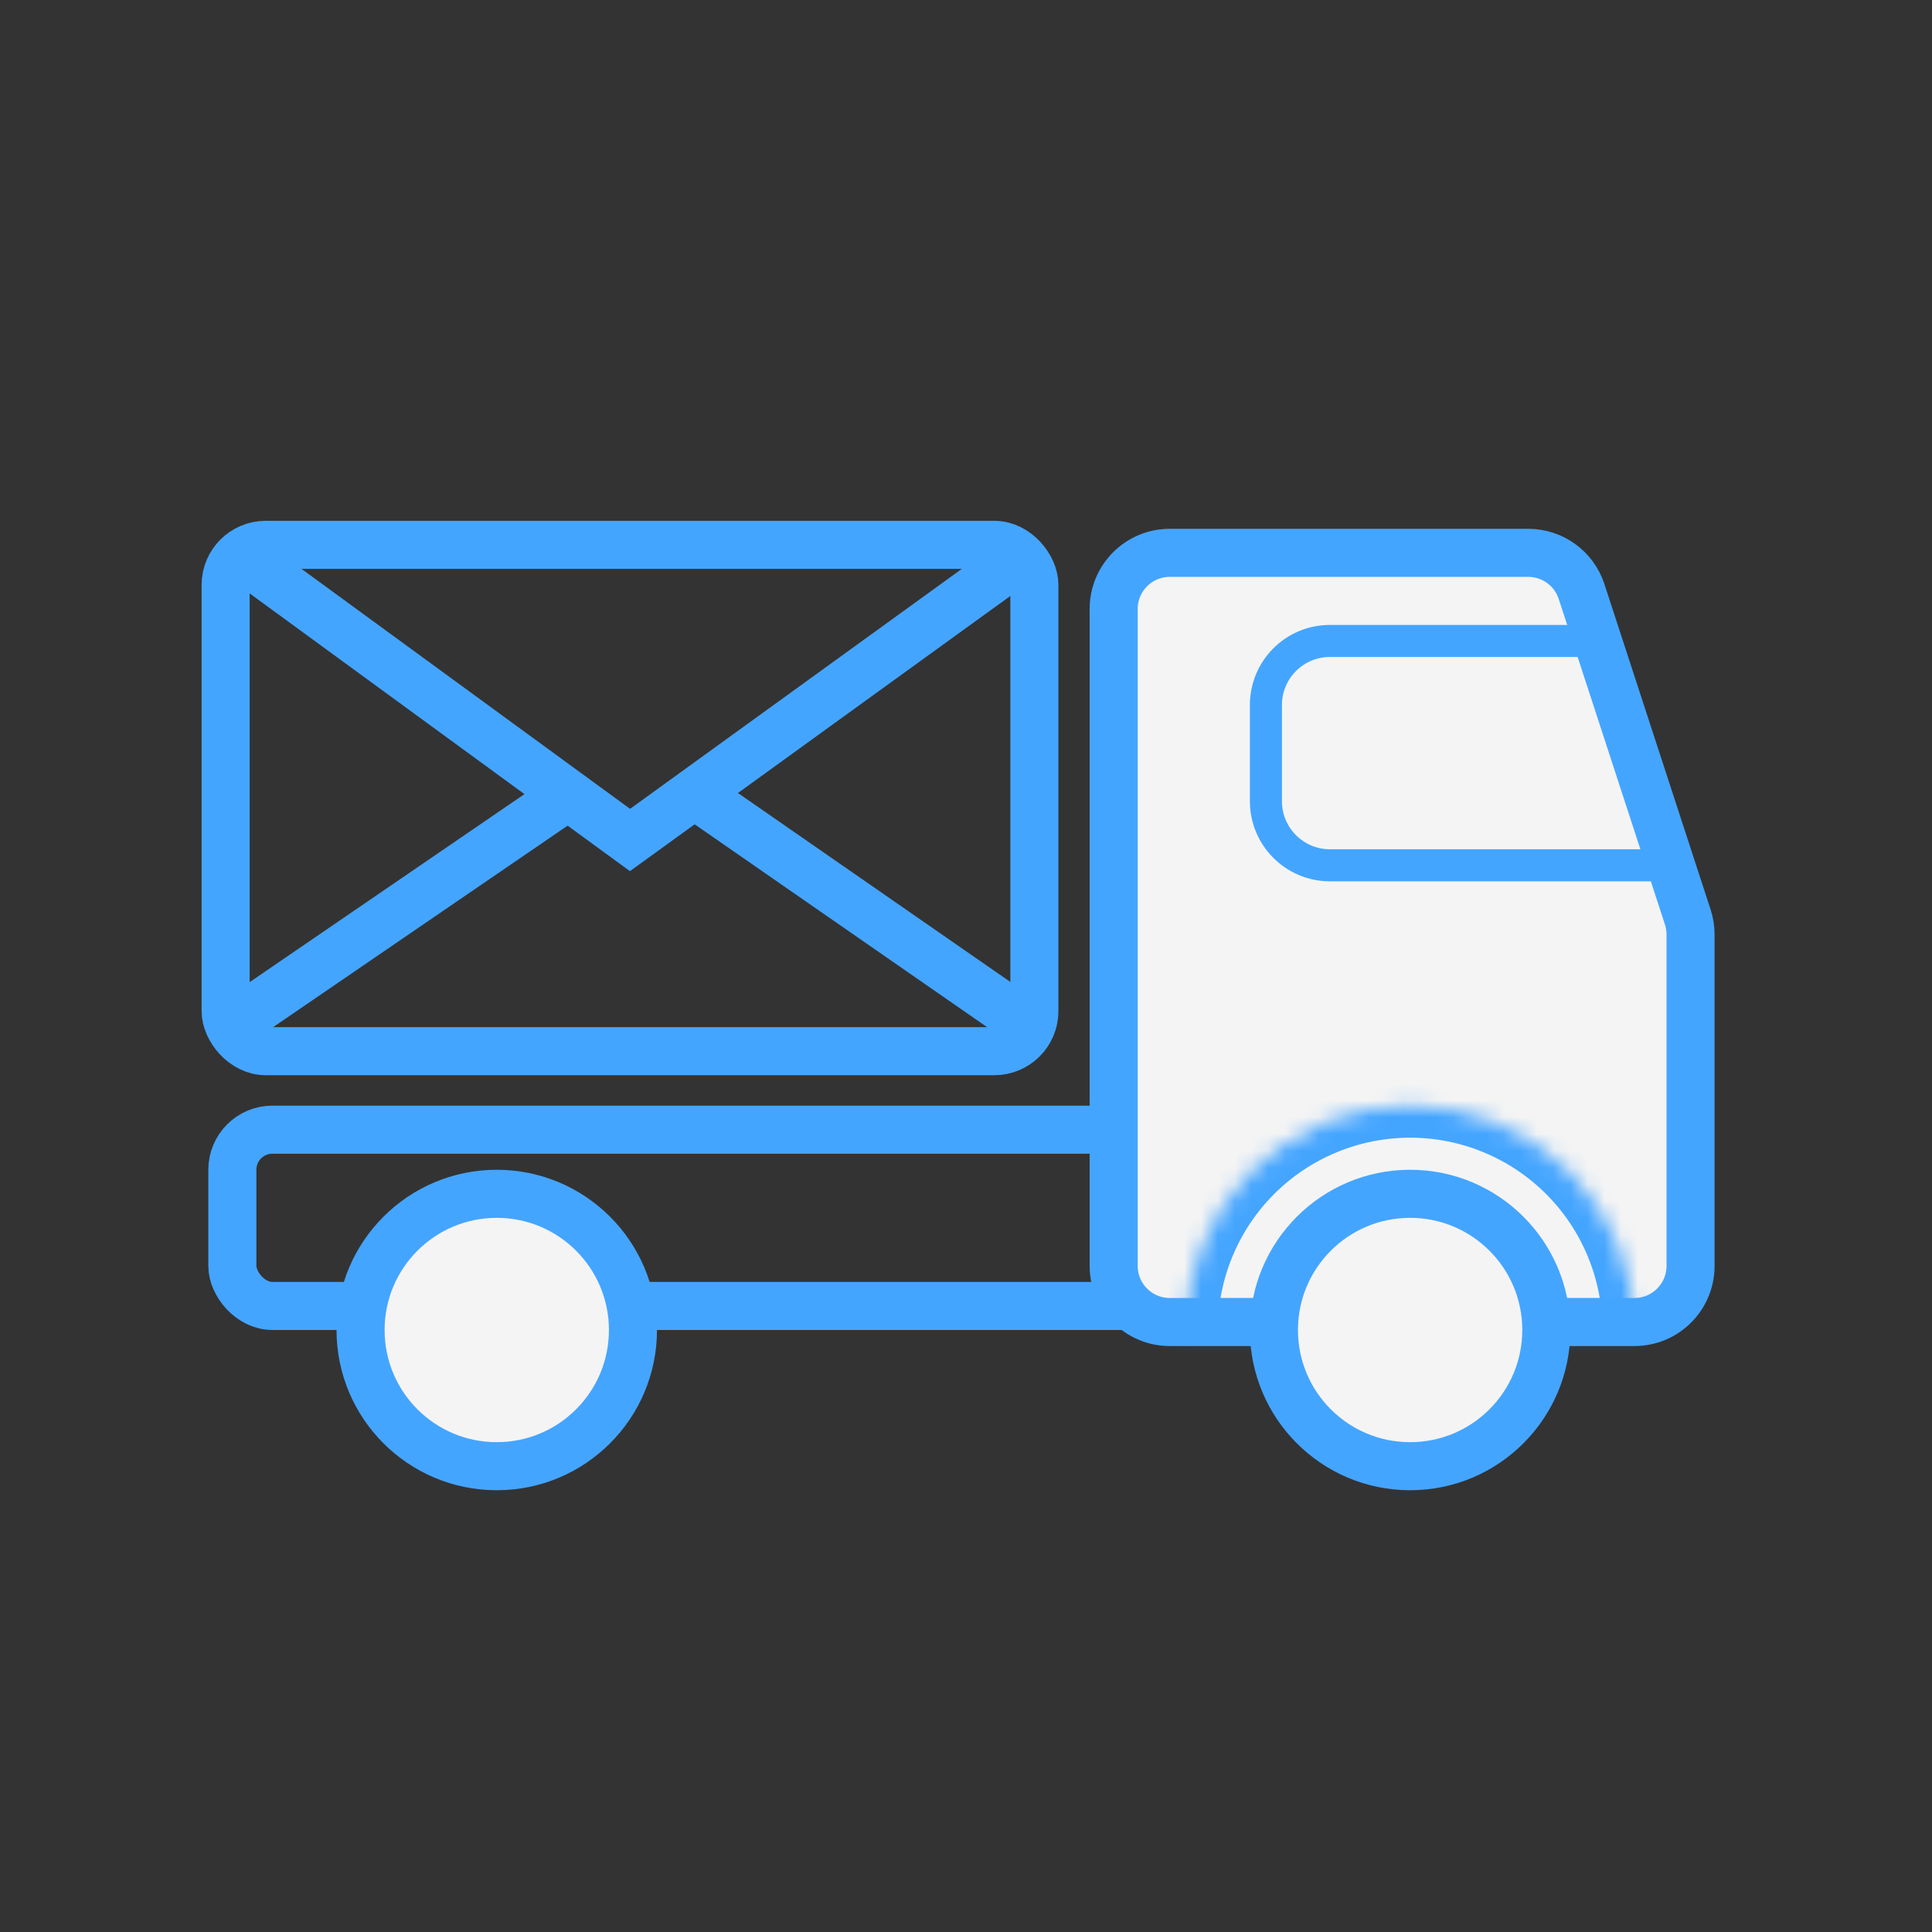
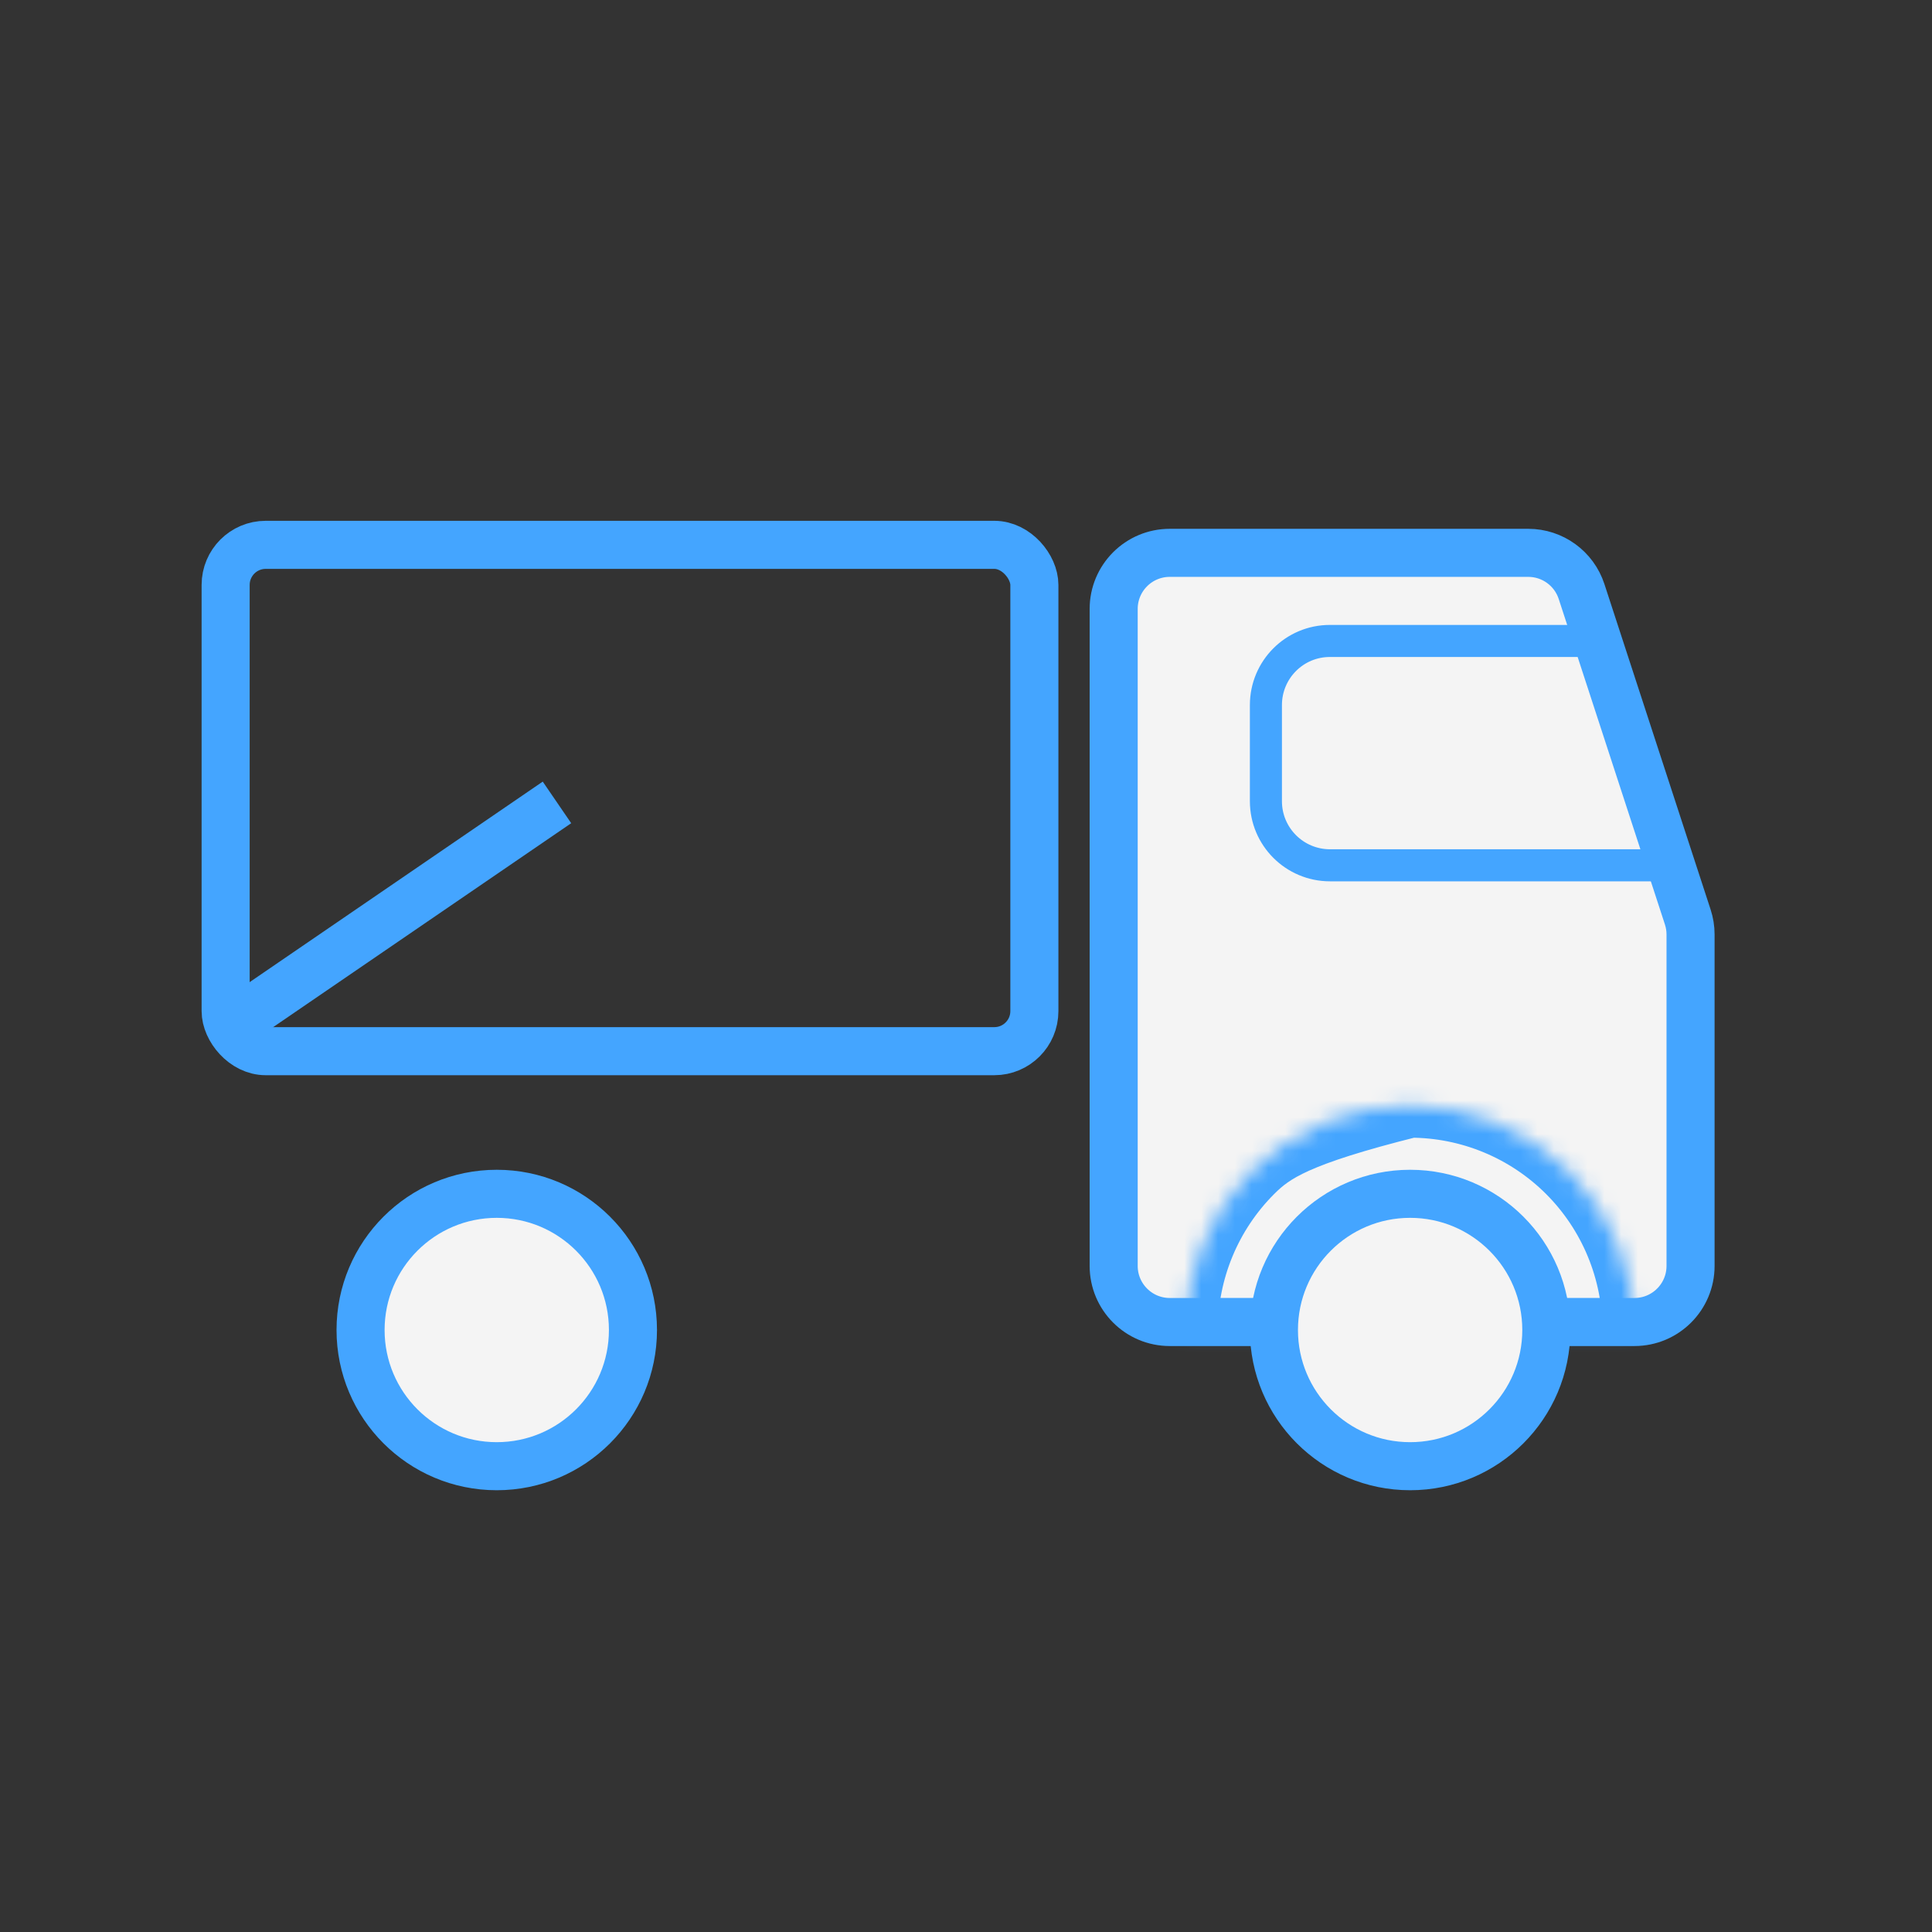
<svg xmlns="http://www.w3.org/2000/svg" width="115" height="115" viewBox="0 0 115 115" fill="none">
  <rect x="0" y="0" width="115" height="115" fill="#333333" stroke="none" />
  <rect x="13.431" y="32.431" width="48.139" height="30.139" rx="2.385" stroke="#44A5FF" stroke-width="2.861" />
-   <rect x="13.83" y="67.243" width="55.321" height="10.492" rx="2.385" stroke="#44A5FF" stroke-width="2.861" />
  <circle cx="29.569" cy="79.167" r="8.107" fill="#F4F4F4" stroke="#44A5FF" stroke-width="2.861" />
  <path d="M69.629 32.907H90.967C92.412 32.907 93.693 33.837 94.141 35.21L100.463 54.586C100.572 54.921 100.628 55.27 100.628 55.622V75.352C100.628 77.196 99.133 78.691 97.289 78.691H69.629C67.785 78.691 66.29 77.196 66.29 75.352V36.246C66.29 34.402 67.785 32.907 69.629 32.907Z" fill="#F4F4F4" stroke="#44A5FF" stroke-width="2.861" />
  <path d="M94.428 38.152C96.911 38.152 85.409 38.152 79.16 38.152C77.053 38.152 75.352 39.861 75.352 41.968V47.691C75.352 49.798 77.06 51.506 79.167 51.506H100.151" stroke="#44A5FF" stroke-width="1.908" />
  <mask id="path-6-inside-1_261_6197" fill="white">
    <path d="M97.29 79.166C97.29 77.412 96.944 75.676 96.273 74.056C95.602 72.436 94.618 70.964 93.379 69.724C92.138 68.484 90.666 67.5 89.046 66.829C87.426 66.158 85.69 65.812 83.936 65.812C82.183 65.812 80.446 66.158 78.826 66.829C77.206 67.5 75.734 68.484 74.494 69.724C73.254 70.964 72.27 72.436 71.599 74.056C70.928 75.676 70.583 77.412 70.583 79.166L83.936 79.166H97.29Z" />
  </mask>
-   <path d="M97.29 79.166C97.29 77.412 96.944 75.676 96.273 74.056C95.602 72.436 94.618 70.964 93.379 69.724C92.138 68.484 90.666 67.5 89.046 66.829C87.426 66.158 85.69 65.812 83.936 65.812C82.183 65.812 80.446 66.158 78.826 66.829C77.206 67.5 75.734 68.484 74.494 69.724C73.254 70.964 72.27 72.436 71.599 74.056C70.928 75.676 70.583 77.412 70.583 79.166L83.936 79.166H97.29Z" fill="#F4F4F4" stroke="#44A5FF" stroke-width="3.815" mask="url(#path-6-inside-1_261_6197)" />
+   <path d="M97.29 79.166C97.29 77.412 96.944 75.676 96.273 74.056C95.602 72.436 94.618 70.964 93.379 69.724C92.138 68.484 90.666 67.5 89.046 66.829C87.426 66.158 85.69 65.812 83.936 65.812C77.206 67.5 75.734 68.484 74.494 69.724C73.254 70.964 72.27 72.436 71.599 74.056C70.928 75.676 70.583 77.412 70.583 79.166L83.936 79.166H97.29Z" fill="#F4F4F4" stroke="#44A5FF" stroke-width="3.815" mask="url(#path-6-inside-1_261_6197)" />
  <circle cx="83.936" cy="79.167" r="8.107" fill="#F4F4F4" stroke="#44A5FF" stroke-width="2.861" />
-   <path d="M15 33.567L37.5 50L61 33" stroke="#44A5FF" stroke-width="3" />
  <line x1="14.153" y1="60.762" x2="33.153" y2="47.762" stroke="#44A5FF" stroke-width="3" />
-   <path d="M60.789 60.724L41 46.999" stroke="#44A5FF" stroke-width="3" />
</svg>